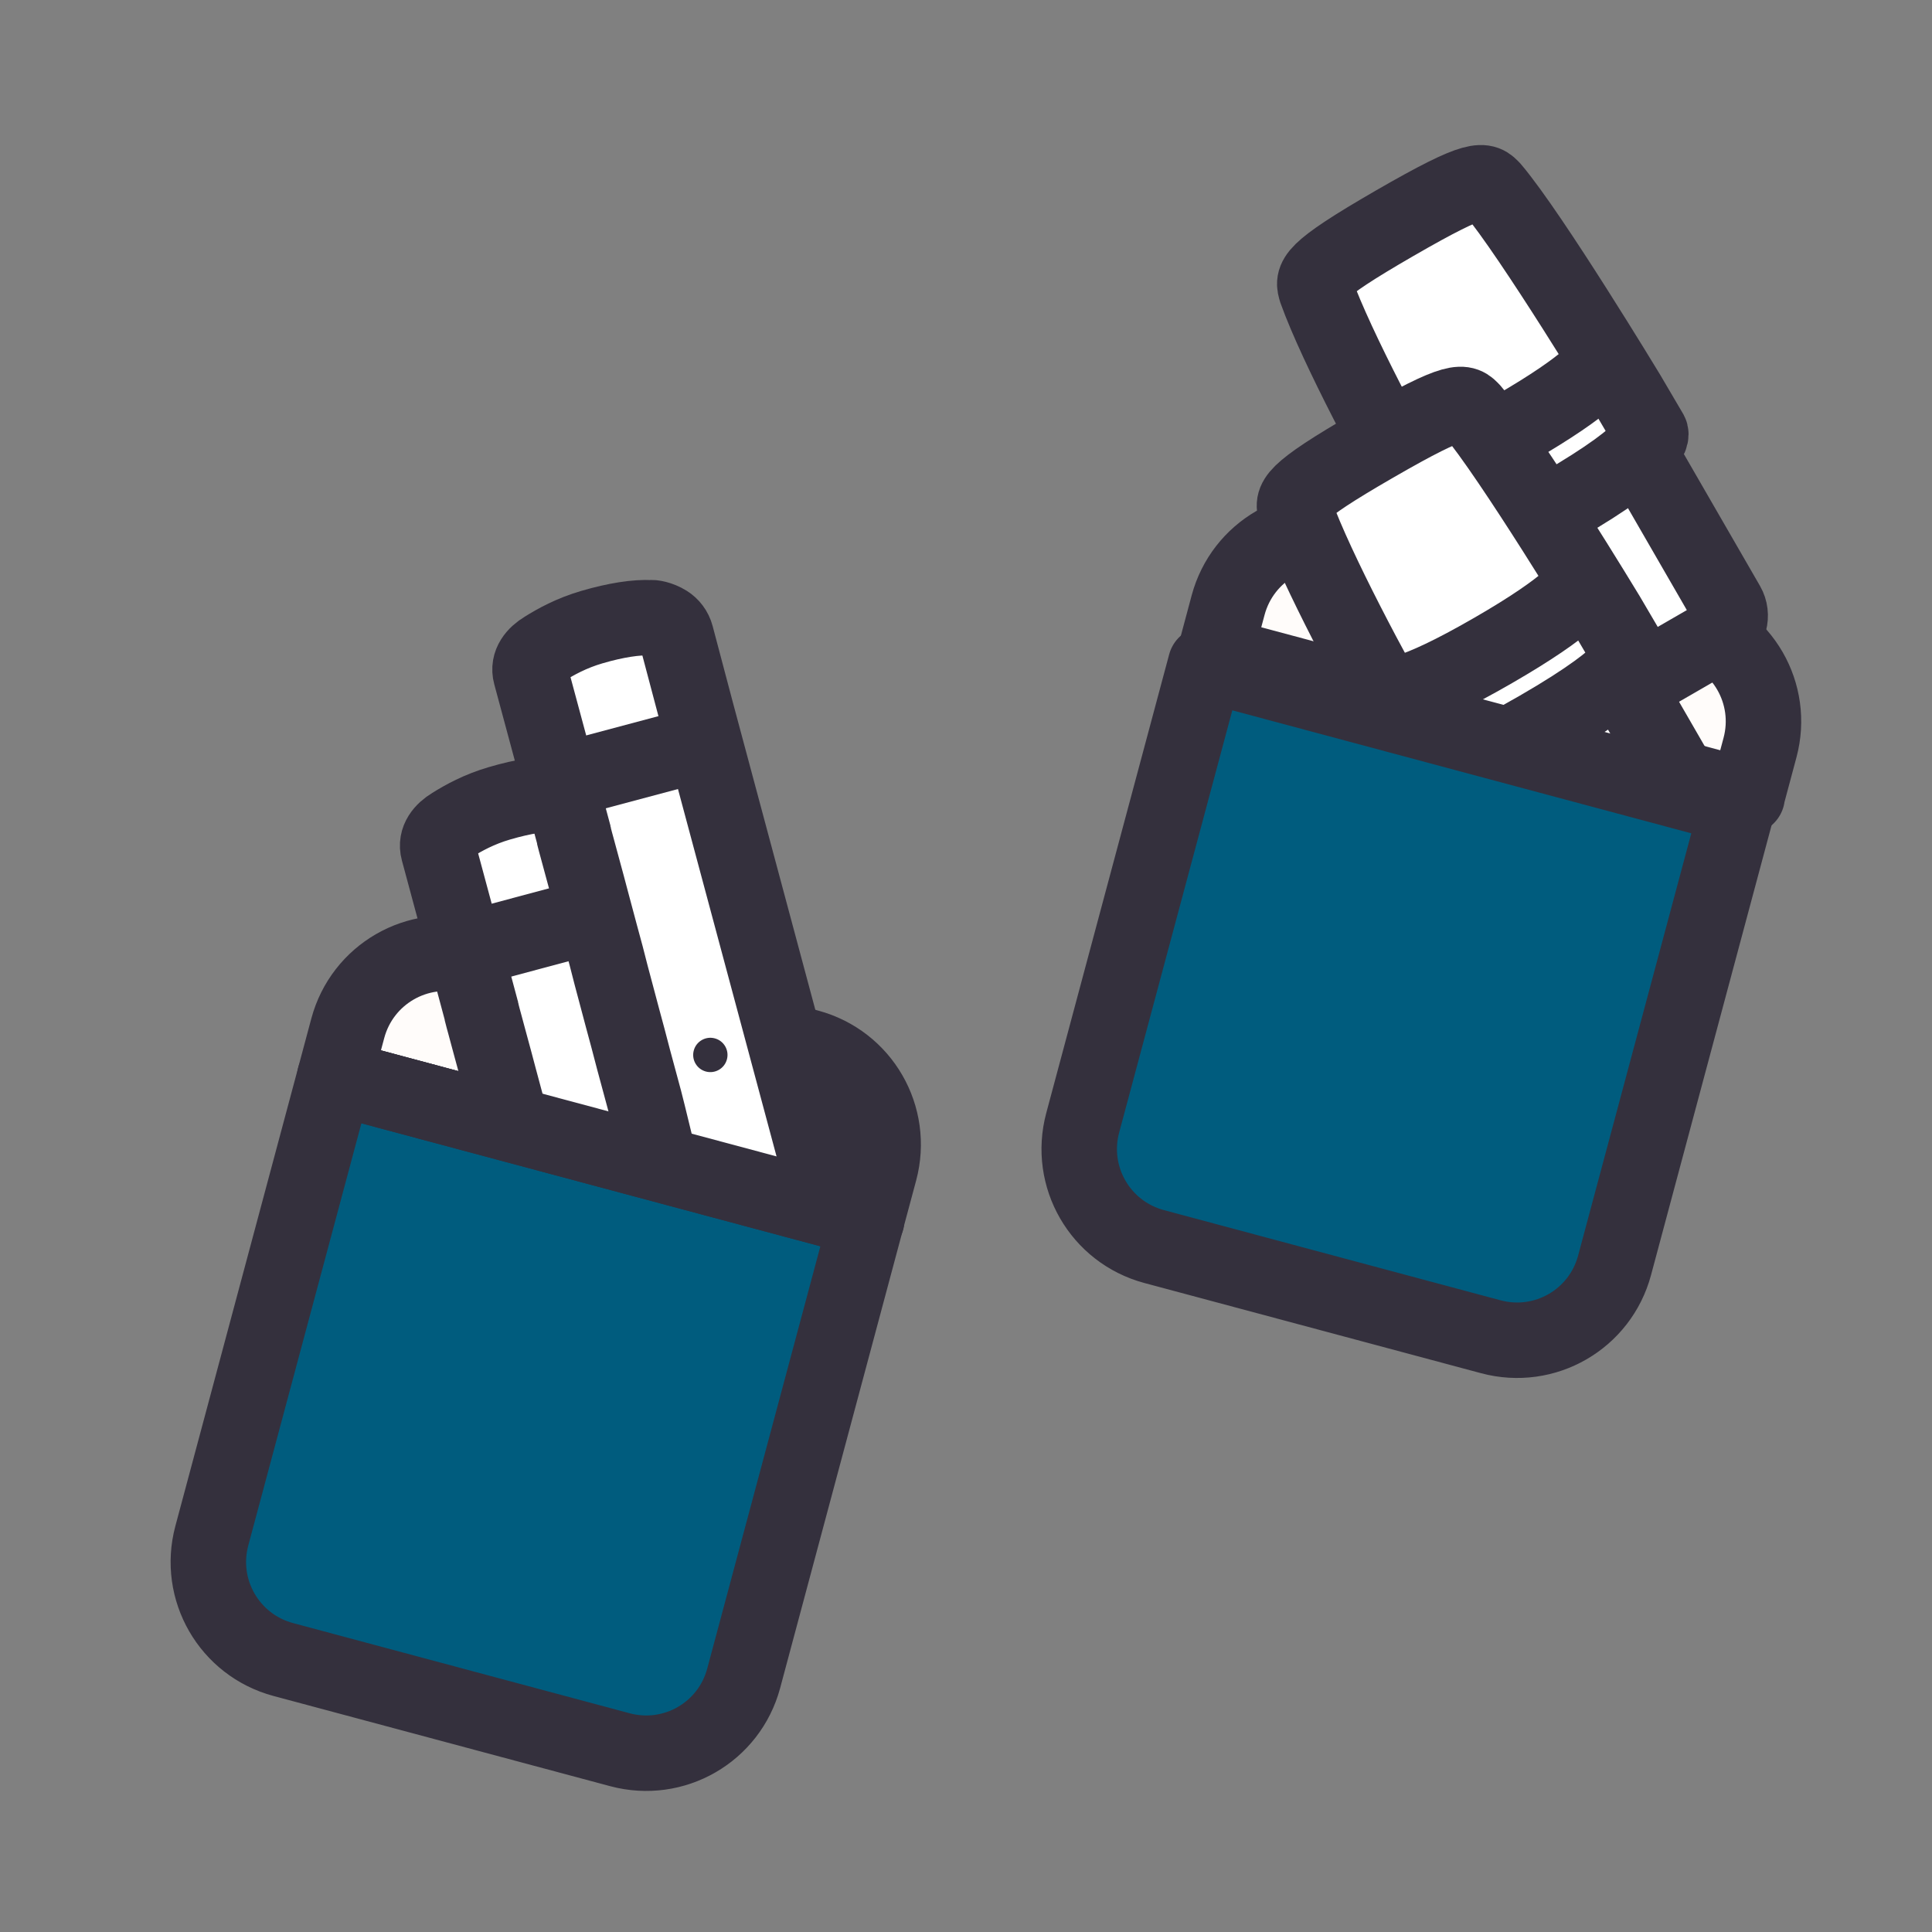
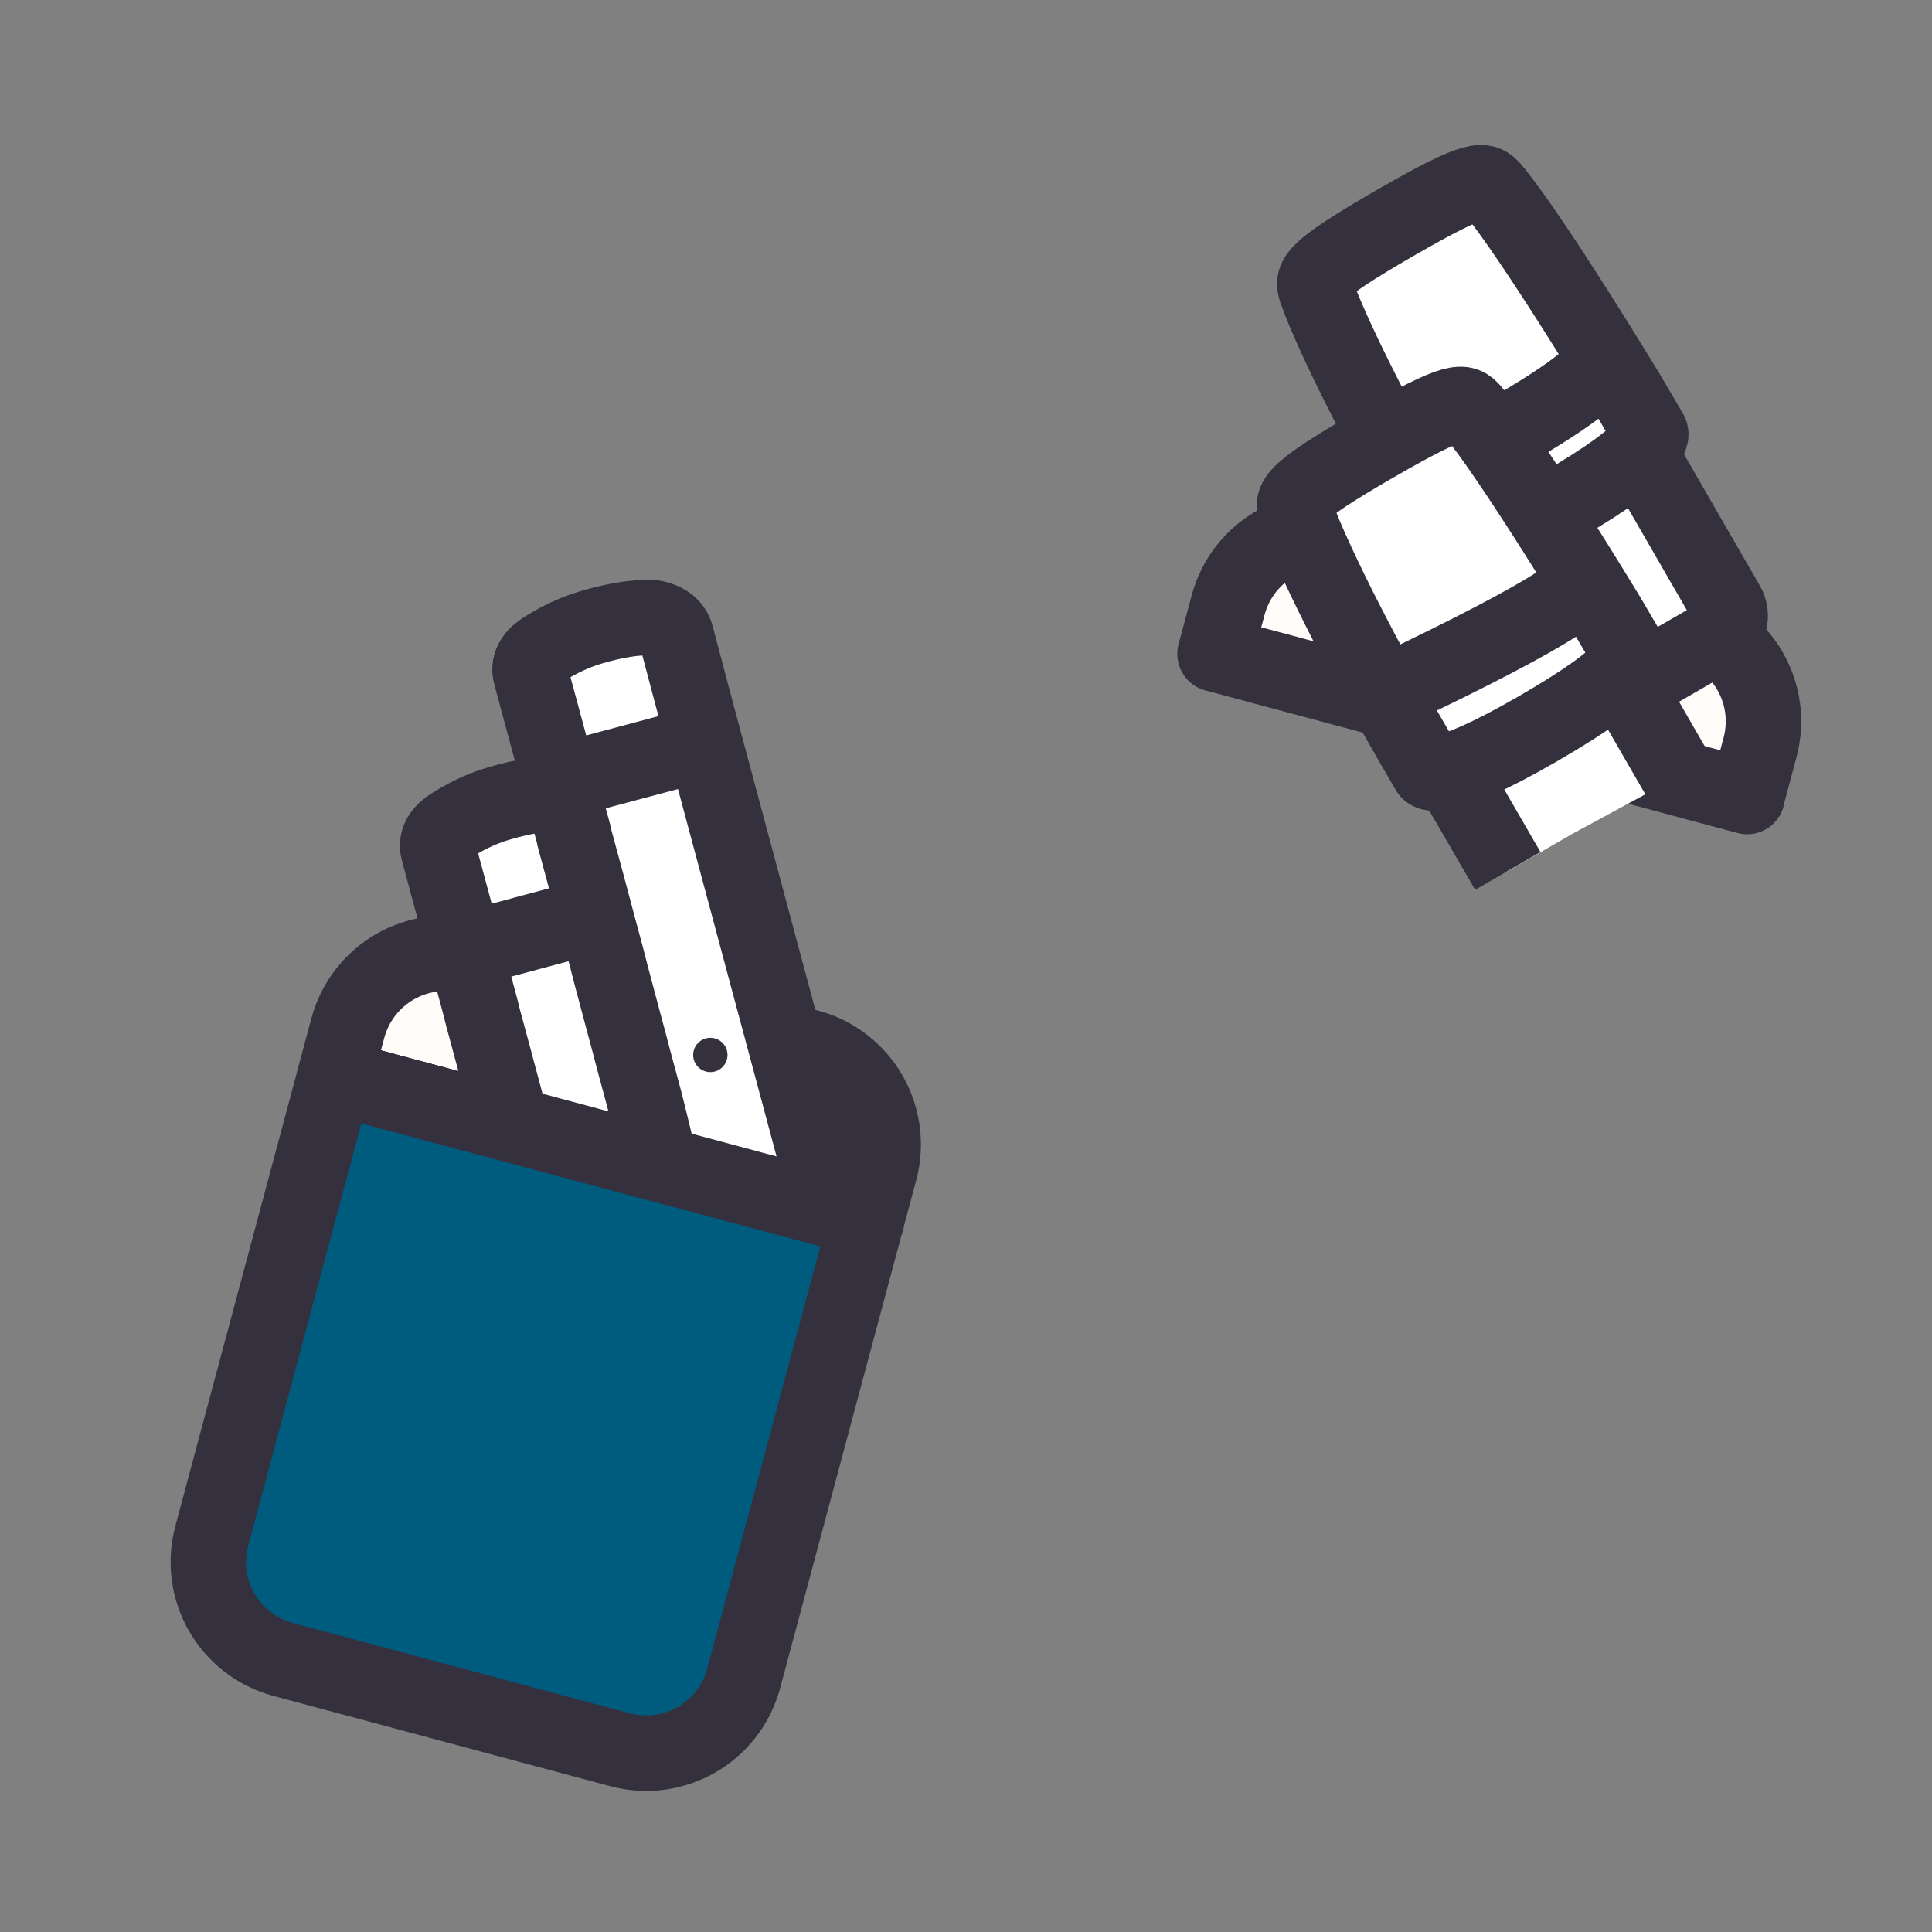
<svg xmlns="http://www.w3.org/2000/svg" width="64" height="64" viewBox="0 0 64 64" fill="none">
  <rect x="0" y="0" width="64" height="64" fill="#808080" stroke="none" />
  <g clip-path="url(#clip0_3416_238394)">
    <path d="M28.715 40.401L11.088 35.678L11.521 34.062C12.001 32.272 13.832 31.215 15.621 31.695L26.774 34.683C28.563 35.162 29.62 36.993 29.141 38.783L28.707 40.399L28.715 40.401Z" fill="#FFFCFA" stroke="#34303D" stroke-width="2.5" stroke-linejoin="round" />
    <path d="M11.088 35.68L28.707 40.401L24.636 55.595C24.157 57.384 22.326 58.441 20.536 57.962L9.384 54.974C7.595 54.494 6.538 52.663 7.017 50.874L11.088 35.68Z" fill="#005C7E" stroke="#34303D" stroke-width="2.5" stroke-linejoin="round" />
    <path d="M22.092 38.688L18.713 26.595L15.025 27.861L17.711 37.396L22.092 38.688Z" fill="white" />
    <path d="M22.515 38.741C22.506 38.713 20.75 32.144 20.75 32.144L20.017 29.416L19.338 26.895C19.288 26.705 19.169 26.555 19.024 26.466C18.794 26.32 18.543 26.287 18.505 26.302C18.025 26.274 17.341 26.377 16.547 26.61C15.871 26.807 15.348 27.096 14.974 27.332C14.673 27.513 14.418 27.806 14.52 28.178L15.199 30.698L15.931 33.427C15.941 33.454 15.95 33.482 15.95 33.516C15.987 33.66 16.024 33.805 16.063 33.941C16.131 34.187 16.192 34.43 16.261 34.676C16.35 35.002 16.439 35.329 16.526 35.664C16.632 36.054 16.736 36.452 16.842 36.842C16.873 36.976 16.914 37.105 16.945 37.24" stroke="#34303D" stroke-width="2.5" stroke-miterlimit="10" />
    <path d="M20.38 30.134L15.559 31.425" stroke="#34303D" stroke-width="2.5" stroke-miterlimit="10" />
    <path d="M26.792 39.358L21.773 20.761L18.078 22.025L22.42 38.06L26.792 39.358Z" fill="white" />
    <path d="M27.491 40.071C27.487 40.054 23.8 26.314 23.8 26.314L23.068 23.585L22.399 21.059C22.349 20.869 22.229 20.72 22.085 20.63C21.855 20.485 21.603 20.451 21.565 20.466C21.085 20.438 20.401 20.541 19.607 20.774C18.932 20.971 18.408 21.26 18.034 21.496C17.733 21.677 17.478 21.97 17.58 22.342L18.259 24.863L18.992 27.591C19.001 27.619 19.011 27.646 19.01 27.68C19.047 27.824 19.084 27.969 19.123 28.105C19.192 28.351 19.253 28.594 19.322 28.84C19.411 29.167 19.5 29.493 19.587 29.828C19.692 30.218 19.796 30.616 19.902 31.006C20.021 31.441 20.14 31.877 20.248 32.318C20.369 32.78 20.497 33.243 20.617 33.704C20.743 34.175 20.872 34.639 20.99 35.108C21.112 35.561 21.235 36.015 21.357 36.468C21.47 36.894 21.761 38.132 21.874 38.558" stroke="#34303D" stroke-width="2.5" stroke-miterlimit="10" />
    <path d="M22.915 24.722L18.086 26.011" stroke="#34303D" stroke-width="2.5" stroke-miterlimit="10" />
    <path d="M23.384 35.496C23.687 35.577 23.999 35.397 24.08 35.094C24.162 34.79 23.982 34.478 23.678 34.397C23.375 34.316 23.063 34.496 22.982 34.799C22.9 35.103 23.081 35.415 23.384 35.496Z" fill="#34303D" />
    <path d="M11.088 35.68L28.715 40.403" stroke="#34303D" stroke-width="2.5" stroke-linejoin="round" />
    <path d="M57.877 26.386L40.25 21.663L40.683 20.046C41.162 18.257 42.993 17.199 44.783 17.679L55.935 20.667C57.724 21.147 58.782 22.978 58.302 24.767L57.869 26.384L57.877 26.386Z" fill="#FFFCFA" stroke="#34303D" stroke-width="2.5" stroke-linejoin="round" />
    <path d="M52.037 23.165L47.984 18.201L43.593 9.63L46.005 7.063L49.442 6.26L53.738 12.736L55.068 15.683L57.367 20.791L53.17 23.519L52.037 23.165Z" fill="white" />
    <path d="M48.672 18.145L51.625 23.26C51.826 23.608 52.282 23.73 52.63 23.529L56.949 21.036C57.297 20.834 57.419 20.379 57.218 20.031L54.265 14.916" stroke="#34303D" stroke-width="2.5" stroke-miterlimit="10" />
    <path d="M53.915 13.044C53.915 13.044 50.738 7.793 49.441 6.26C49.153 5.955 49.028 5.762 46.202 7.394C43.376 9.025 43.48 9.23 43.6 9.632C44.285 11.532 46.19 15.096 47.238 16.899L47.985 18.193C47.985 18.193 48.2 18.772 51.633 16.79C55.066 14.807 54.672 14.332 54.672 14.332L53.915 13.044Z" stroke="#34303D" stroke-width="2.5" stroke-miterlimit="10" />
    <path d="M46.524 15.641C46.668 15.73 47.335 15.816 50.131 14.202C52.738 12.696 53.137 12.055 53.178 11.839" stroke="#34303D" stroke-width="2.5" stroke-miterlimit="10" />
    <path d="M49.888 28.891L47.311 25.542L42.928 16.974L45.334 14.397L48.769 13.602L53.067 20.069L54.397 23.017L55.609 25.713L52.067 27.633L49.888 28.891Z" fill="white" />
    <path d="M55.607 25.723L53.602 22.25" stroke="#34303D" stroke-width="2.5" stroke-miterlimit="10" />
    <path d="M47.998 25.484L49.948 28.85" stroke="#34303D" stroke-width="2.5" stroke-miterlimit="10" />
    <path d="M53.243 20.388C53.243 20.388 50.065 15.137 48.769 13.604C48.48 13.299 48.355 13.106 45.529 14.738C42.703 16.369 42.808 16.574 42.927 16.976C43.613 18.876 45.518 22.439 46.565 24.243L47.312 25.536C47.312 25.536 47.527 26.116 50.96 24.133C54.394 22.151 53.999 21.676 53.999 21.676L53.243 20.388Z" stroke="#34303D" stroke-width="2.5" stroke-miterlimit="10" />
-     <path d="M45.859 22.985C46.003 23.074 46.67 23.16 49.466 21.545C52.073 20.04 52.472 19.398 52.513 19.182" stroke="#34303D" stroke-width="2.5" stroke-miterlimit="10" />
-     <path d="M39.938 22L57.557 26.721L53.485 41.915C53.006 43.704 51.175 44.761 49.386 44.282L38.233 41.294C36.444 40.814 35.387 38.983 35.866 37.194L39.938 22Z" fill="#005C7E" stroke="#34303D" stroke-width="2.5" stroke-linejoin="round" />
+     <path d="M45.859 22.985C52.073 20.04 52.472 19.398 52.513 19.182" stroke="#34303D" stroke-width="2.5" stroke-miterlimit="10" />
  </g>
  <defs>
    <clipPath id="clip0_3416_238394">
      <rect width="64" height="64" fill="white" />
    </clipPath>
  </defs>
</svg>